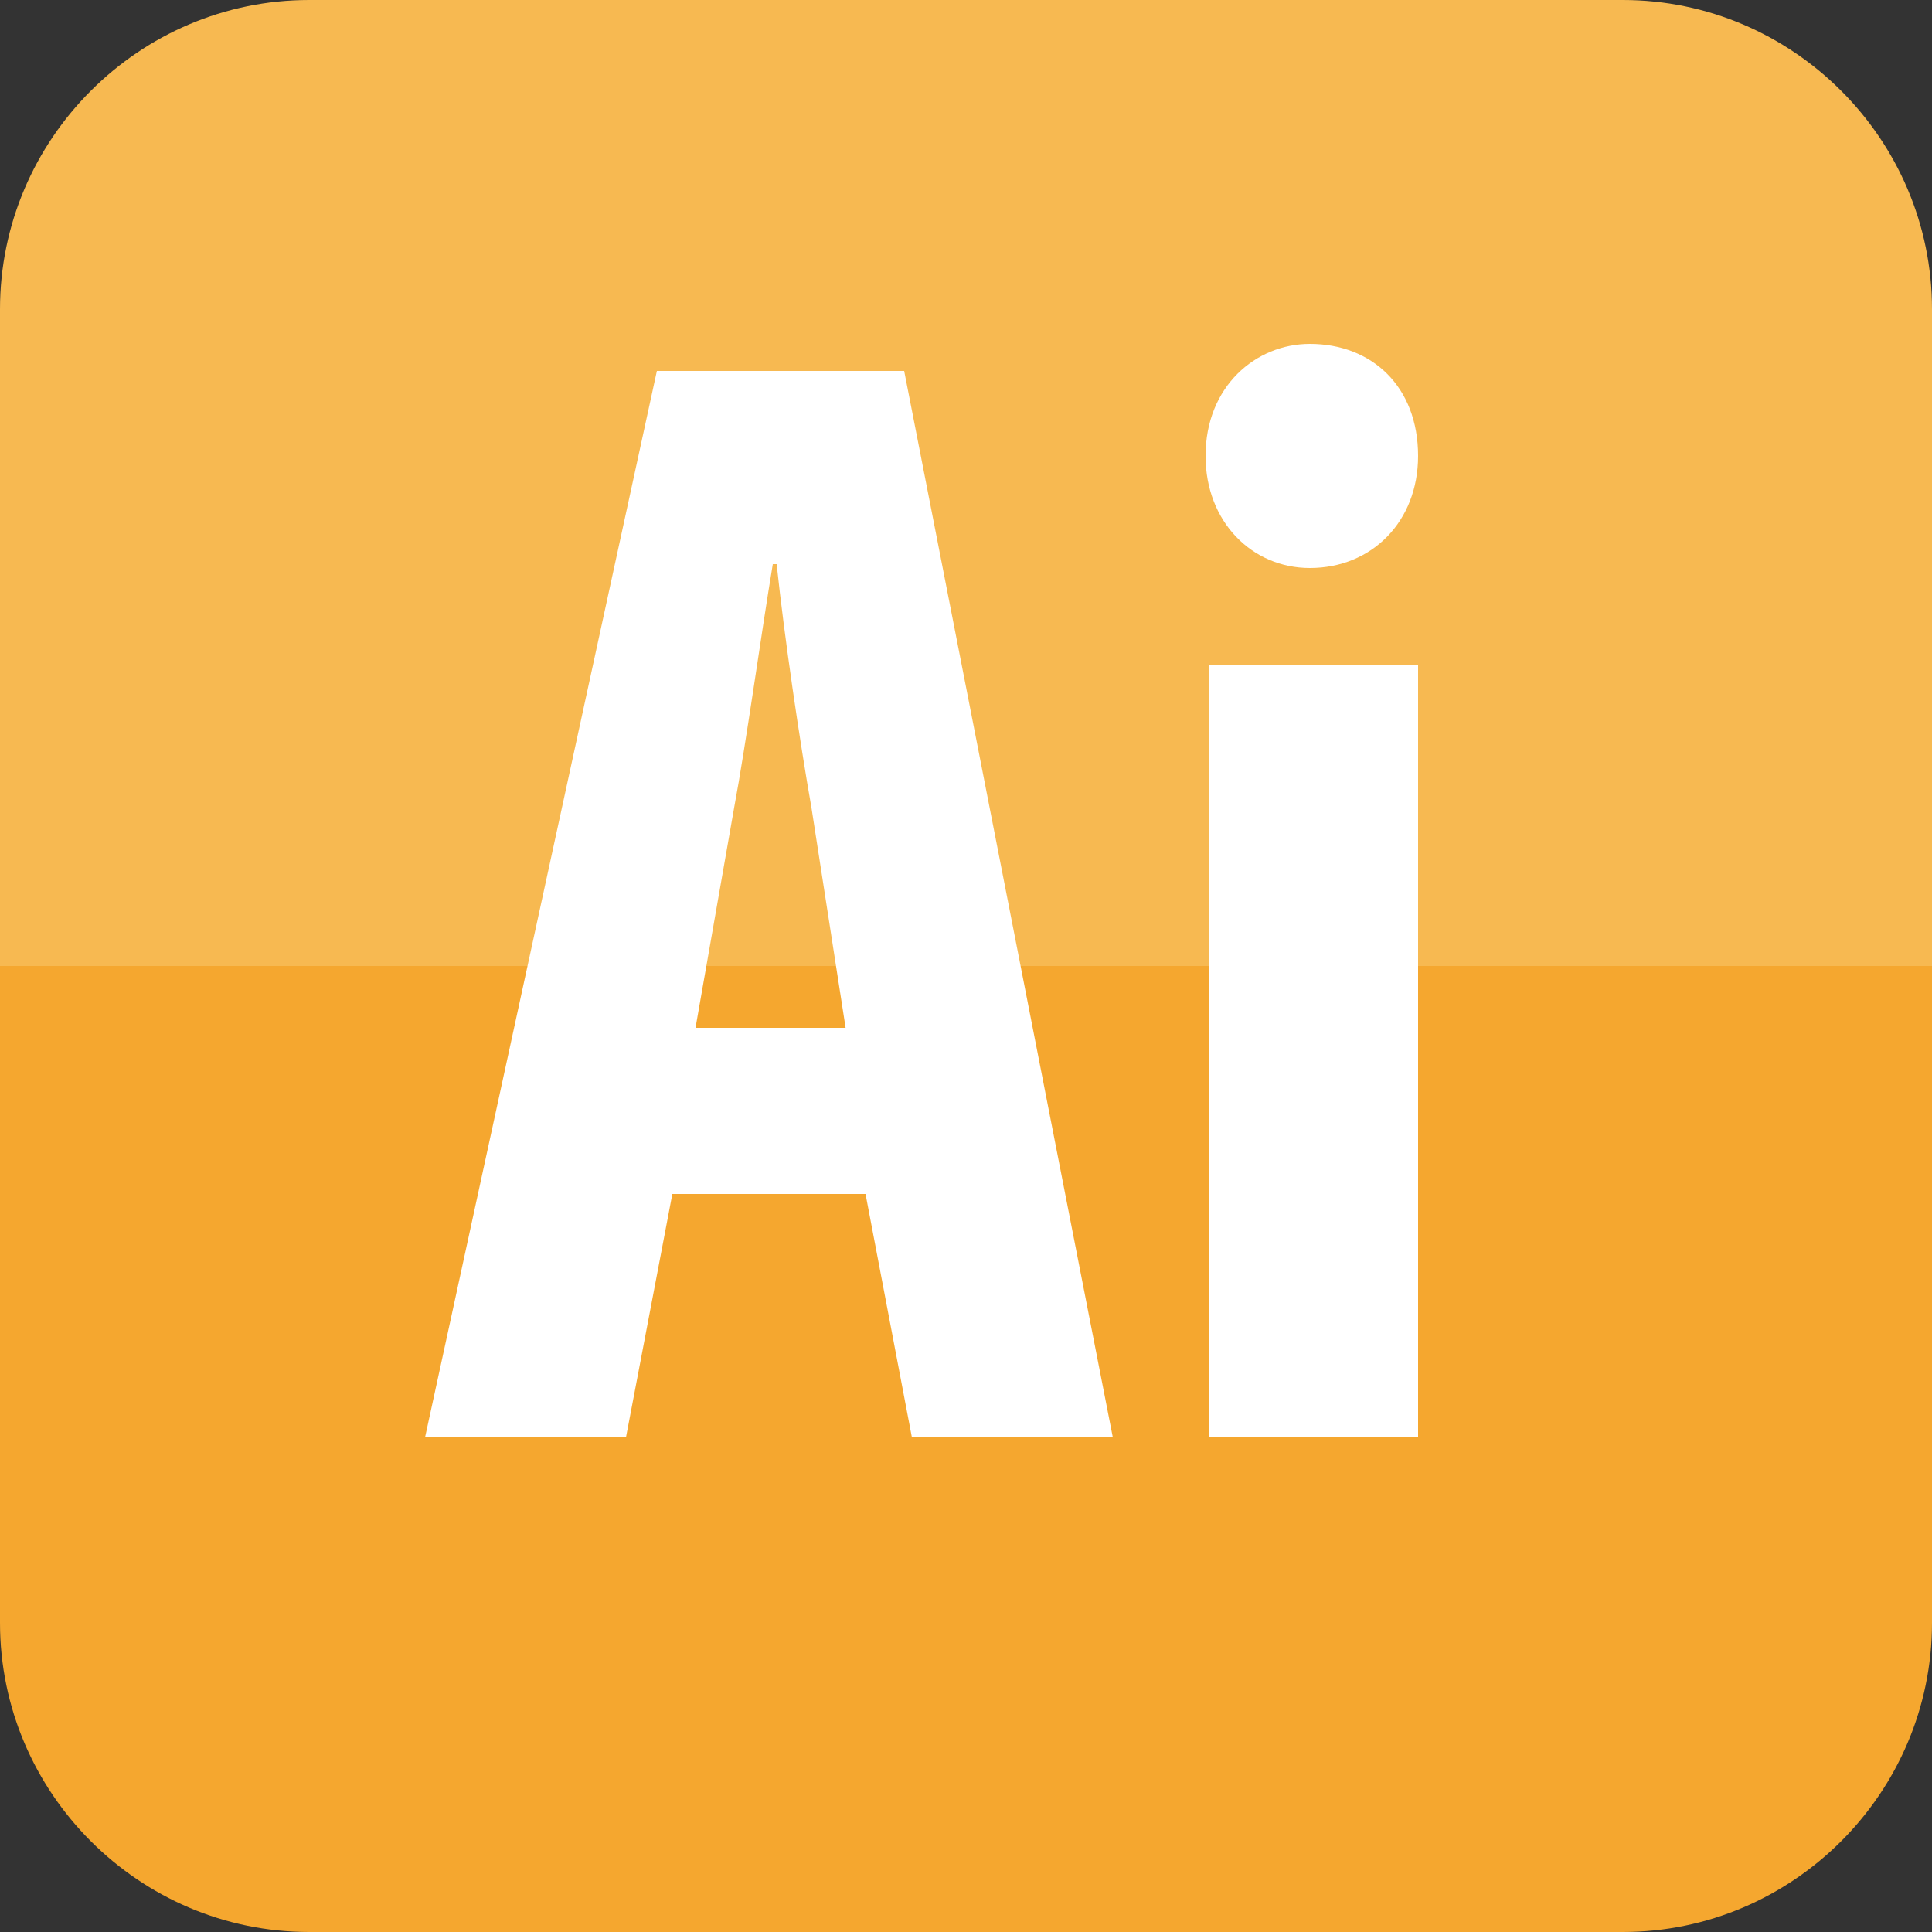
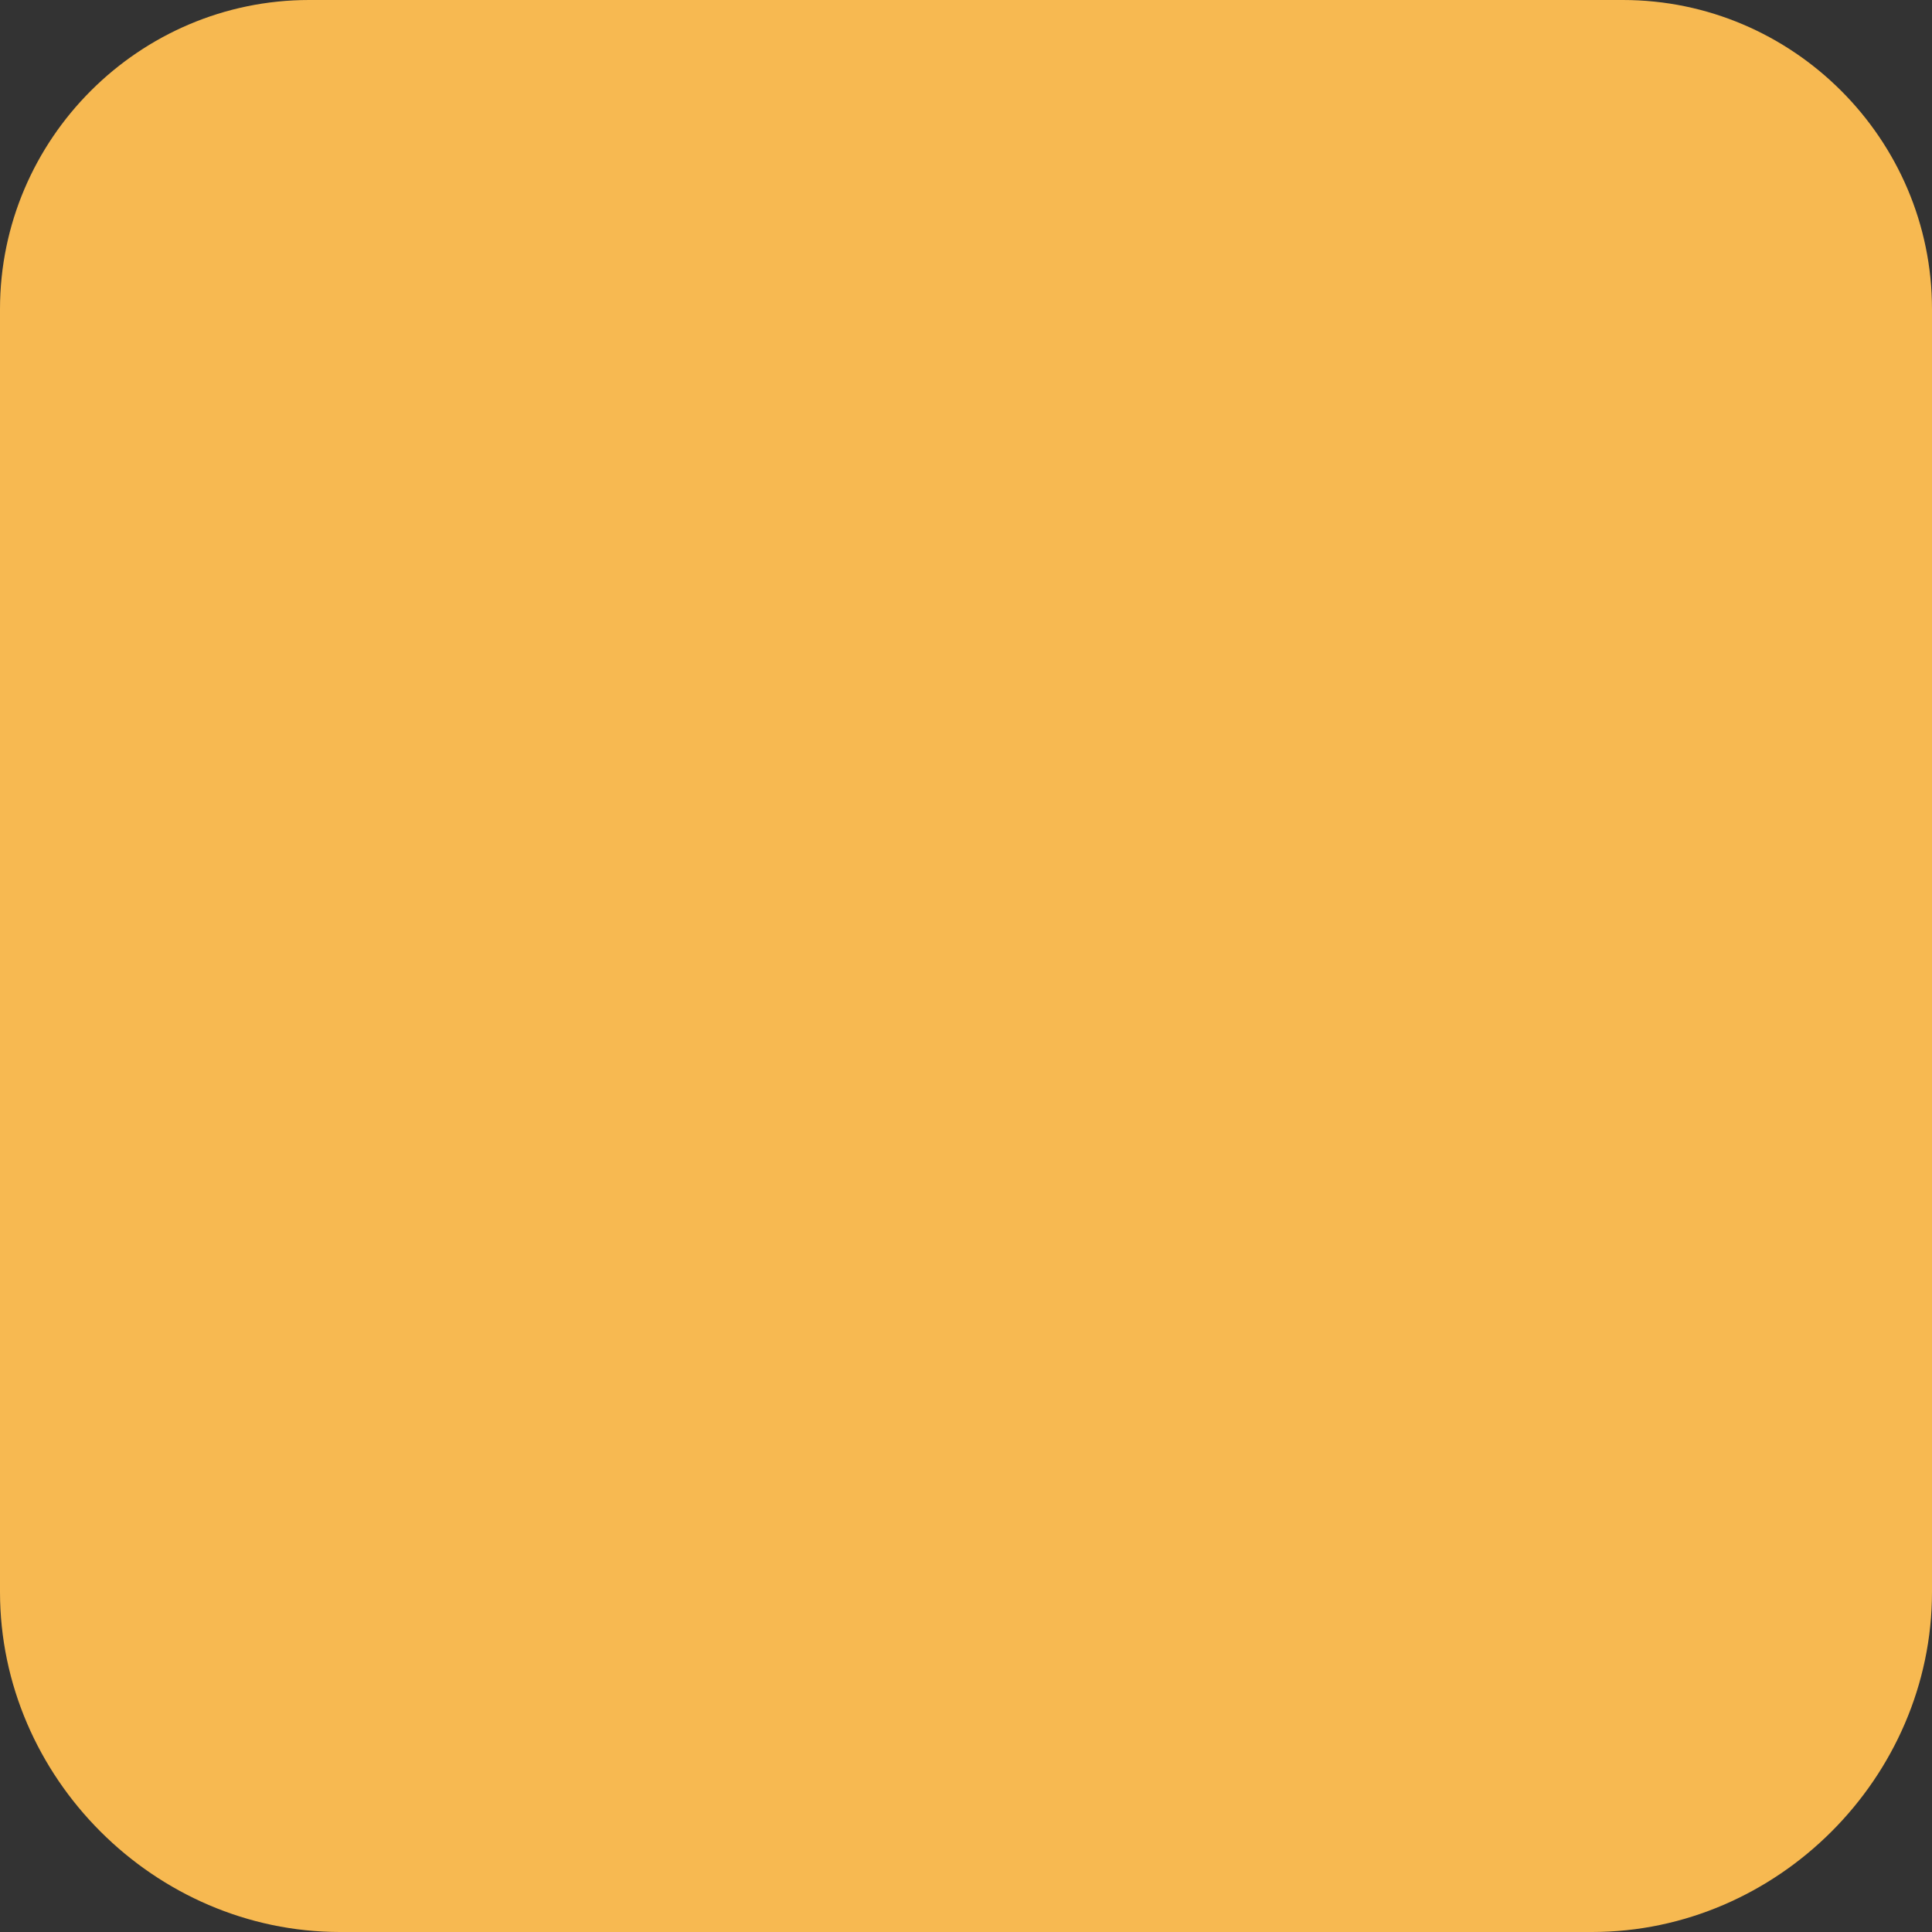
<svg xmlns="http://www.w3.org/2000/svg" version="1.1" id="Layer_1" x="0px" y="0px" viewBox="0 0 50 50" style="enable-background:new 0 0 50 50;" xml:space="preserve">
  <rect x="0" y="0" width="50" height="50" fill="#333333" stroke="none" />
  <style type="text/css">
	.st0{fill:#75B7FF;}
	.st1{fill:#009BE6;}
	.st2{fill:#FFFFFF;}
	.st3{fill:#F7B951;}
	.st4{fill:#F5A72F;}
	.st5{fill:#CEA7FD;}
	.st6{fill:#BF8CFC;}
	.st7{fill:#E197FD;}
	.st8{fill:#D167FC;}
	.st9{fill:#E27ABA;}
	.st10{fill:#DE4DA0;}
</style>
  <path class="st3" d="M41.2,50H8.8C4,50,0,46,0,41.2V8c0-4.4,3.6-8,8-8h34c4.4,0,8,3.6,8,8v33.2C50,46,46,50,41.2,50z" />
-   <path class="st4" d="M42,50H8c-4.4,0-8-3.6-8-8V25h50v17C50,46.4,46.4,50,42,50z" />
  <g>
-     <path class="st2" d="M17.4,30.9l-1.2,6.3H11l6-27.6h6.4l5.4,27.6h-5.2l-1.2-6.3H17.4z M21.9,26.7L21,20.9c-0.3-1.7-0.7-4.4-0.9-6.3   H20c-0.3,1.8-0.7,4.7-1,6.3l-1,5.7H21.9z" />
-     <path class="st2" d="M36.7,11.8c0,1.7-1.2,2.9-2.8,2.9c-1.5,0-2.7-1.2-2.7-2.9c0-1.8,1.3-2.9,2.7-2.9C35.5,8.9,36.7,10,36.7,11.8z    M31.3,37.2v-20h5.4v20H31.3z" />
-   </g>
+     </g>
</svg>